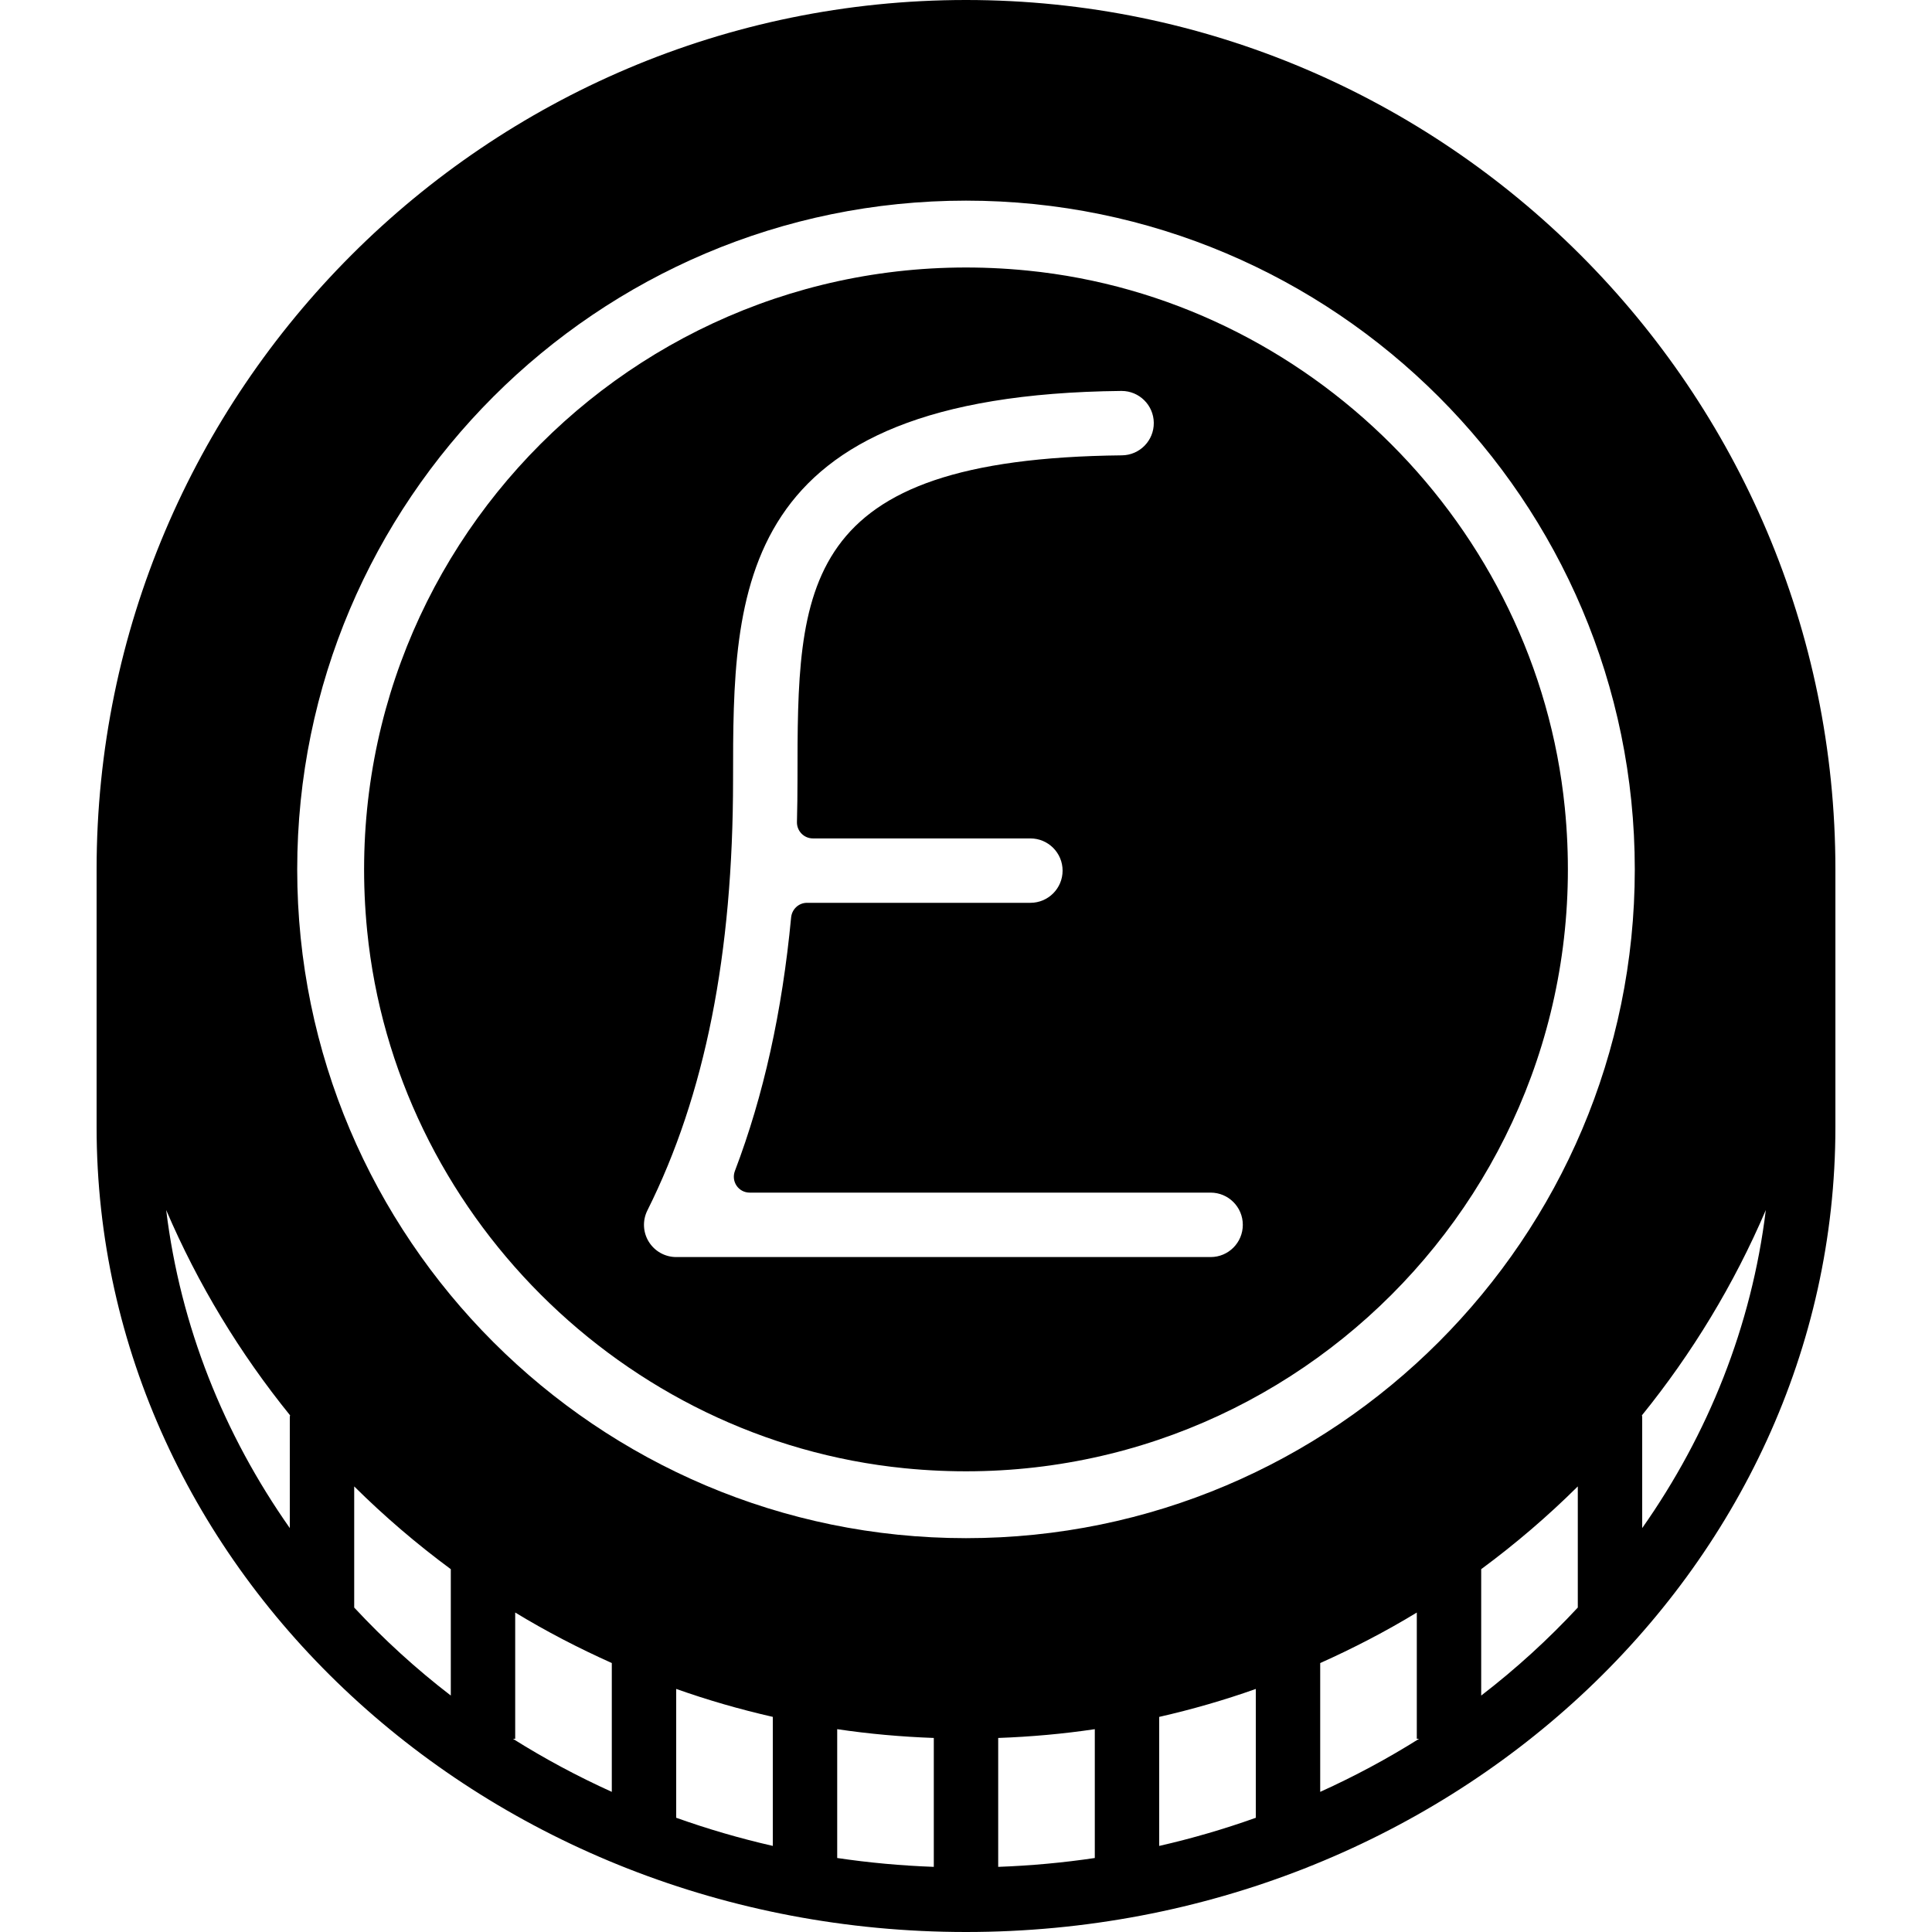
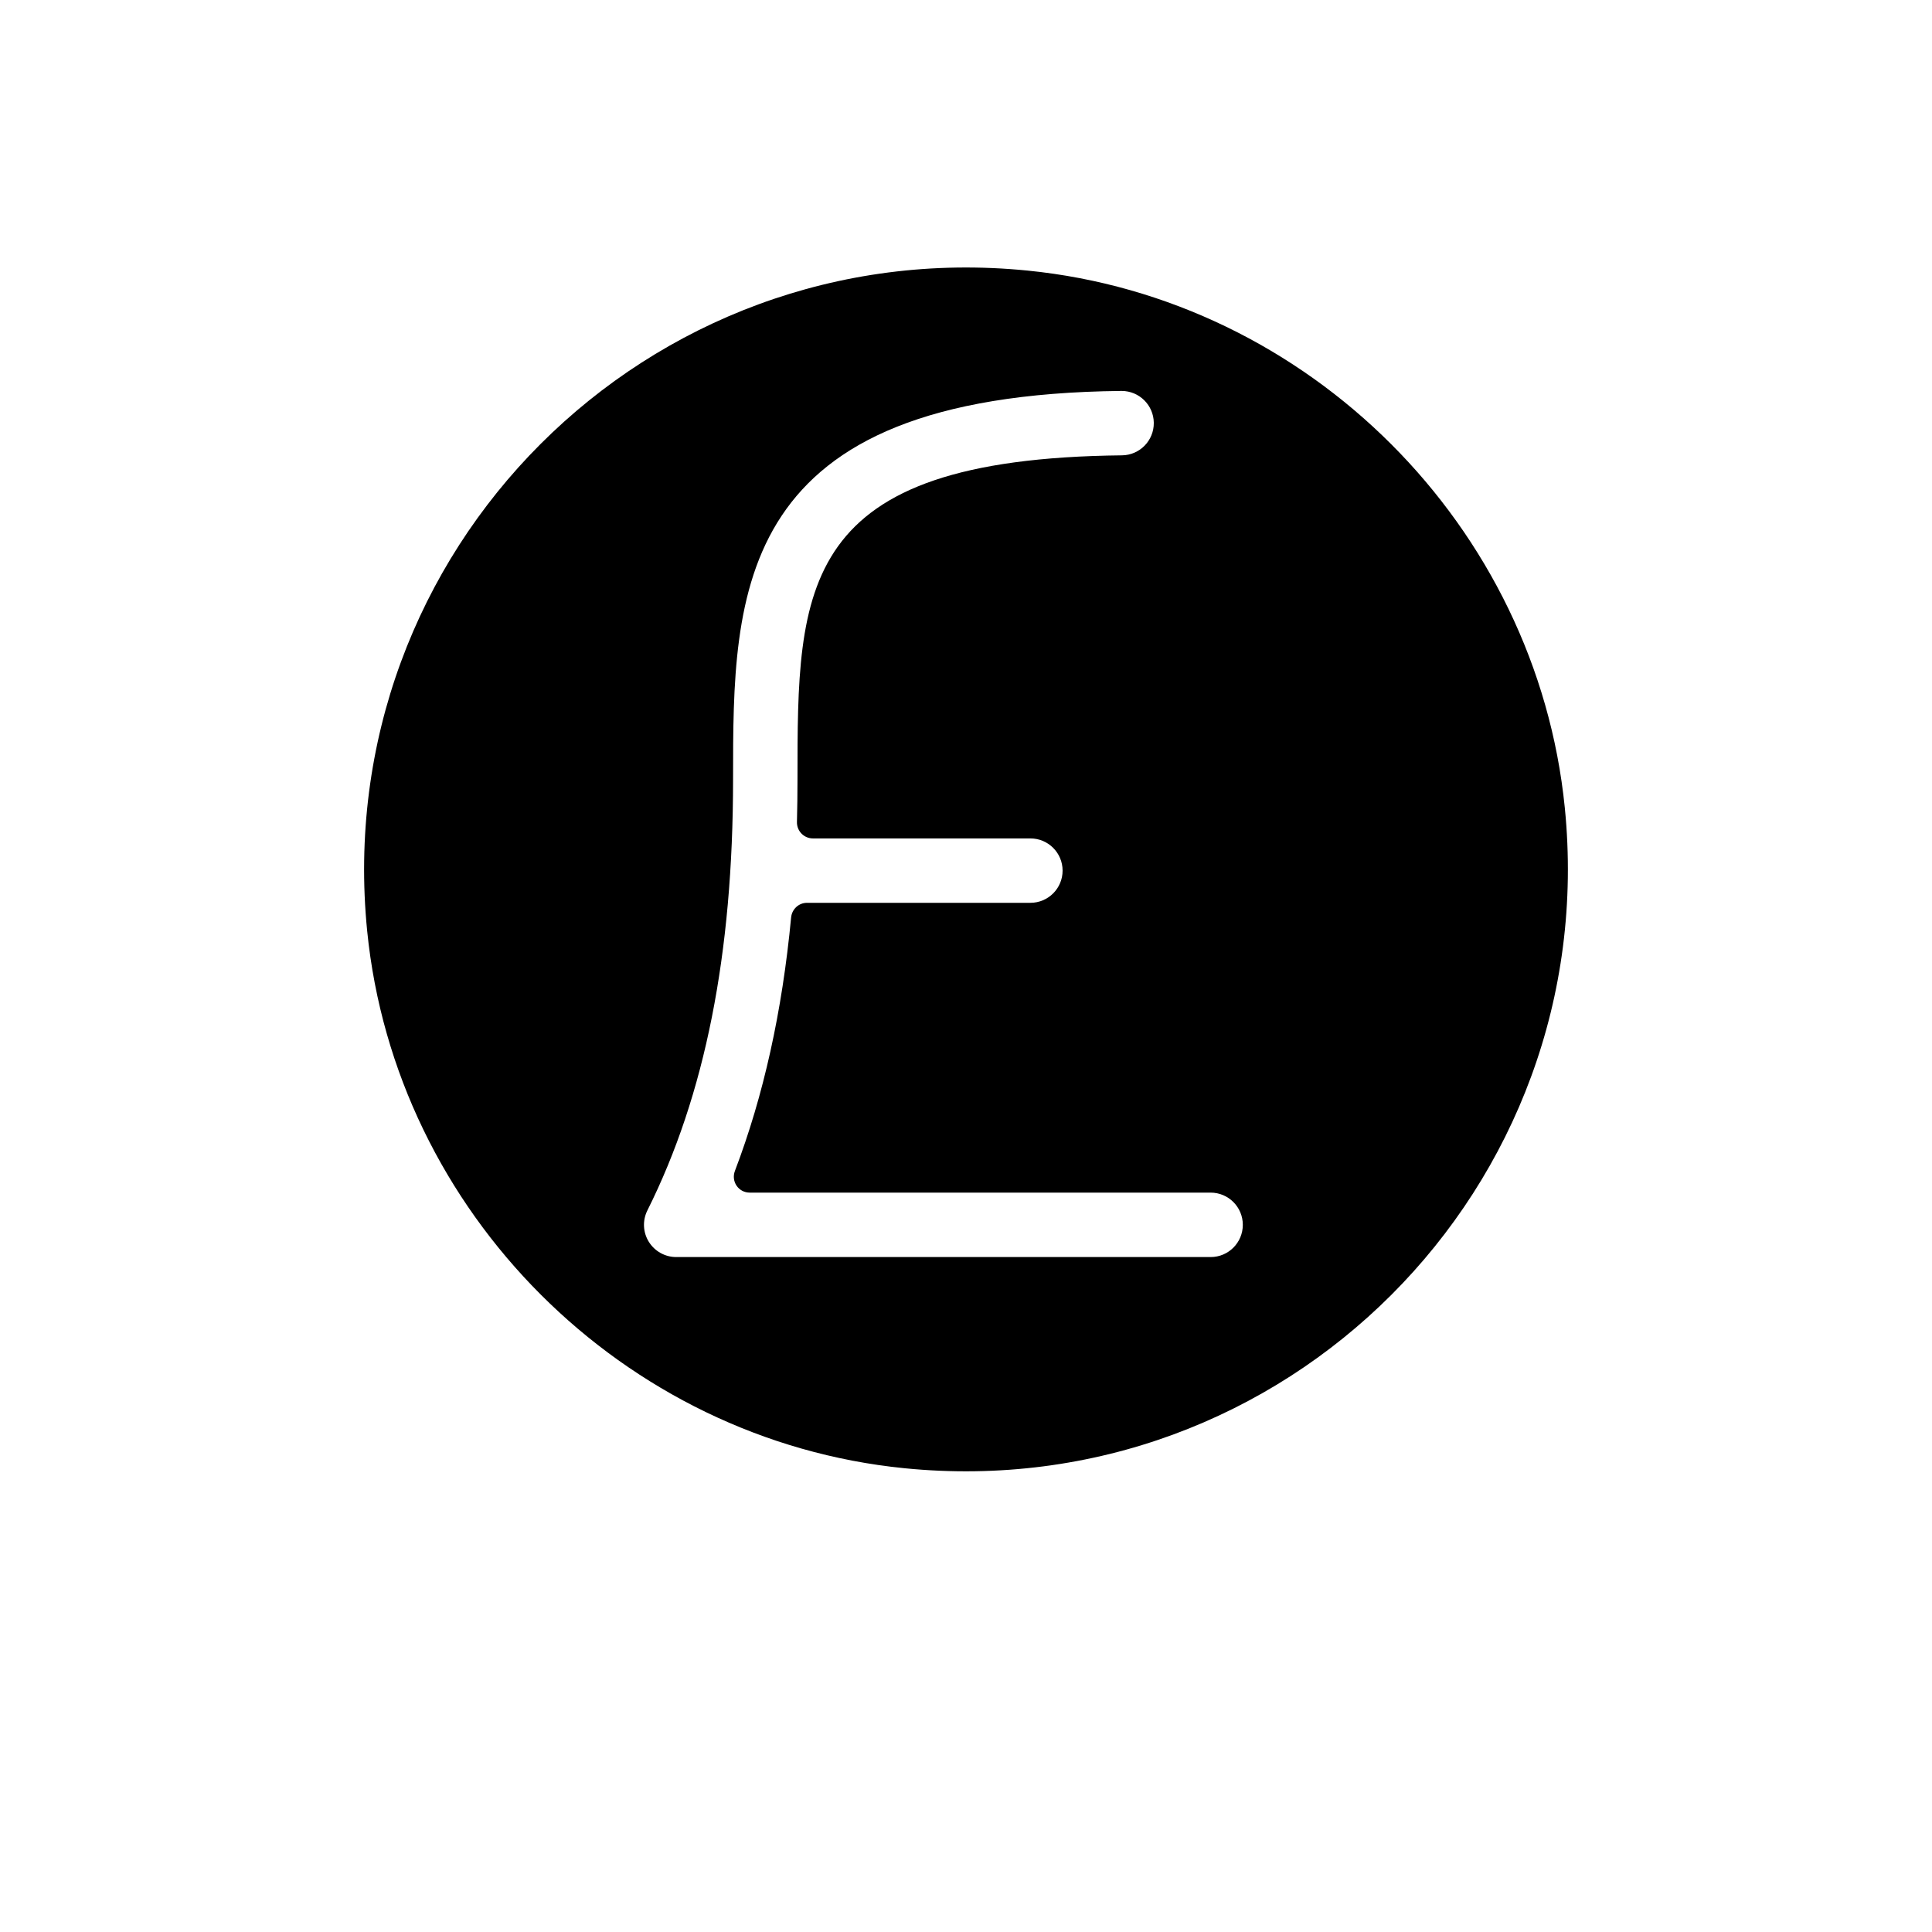
<svg xmlns="http://www.w3.org/2000/svg" fill="#000000" height="800px" width="800px" version="1.1" id="Layer_1" viewBox="0 0 512 512" xml:space="preserve">
  <g>
    <g>
-       <path d="M256,0C128.956,0,25.6,103.364,25.6,230.4c0,2.543,0,68.267,0,68.267C25.6,416.299,128.956,512,256,512    s230.4-95.701,230.4-213.333c0,0,0-65.724,0-68.267C486.4,103.364,383.044,0,256,0z M76.8,375.467v29.491    c-17.459-24.832-29.005-53.478-32.759-84.284c8.422,19.695,19.533,37.973,32.836,54.409C76.868,375.219,76.8,375.339,76.8,375.467    z M119.467,449.34c-9.233-7.091-17.783-14.908-25.6-23.322v-32.102c7.979,7.91,16.538,15.24,25.6,21.931V449.34z M162.133,474.863    c-9.114-4.13-17.869-8.823-26.197-14.063h0.597v-33.468c8.201,4.992,16.768,9.429,25.6,13.389V474.863z M204.8,489.182    c-8.764-1.997-17.297-4.497-25.6-7.458v-34.142c8.32,2.953,16.87,5.419,25.6,7.407V489.182z M247.467,494.737    c-8.678-0.316-17.22-1.101-25.6-2.347v-34.142c8.397,1.254,16.939,2.014,25.6,2.33V494.737z M290.133,492.39    c-8.38,1.246-16.922,2.031-25.6,2.347v-34.159c8.661-0.316,17.203-1.075,25.6-2.33V492.39z M332.8,481.732    c-8.303,2.961-16.836,5.461-25.6,7.458v-34.193c8.73-1.988,17.28-4.454,25.6-7.407V481.732z M349.867,474.863V440.73    c8.832-3.959,17.399-8.397,25.6-13.389V460.8h0.597C367.735,466.039,358.98,470.741,349.867,474.863z M418.133,426.018    c-7.817,8.414-16.367,16.222-25.6,23.322v-33.493c9.062-6.69,17.621-14.012,25.6-21.931V426.018z M256,407.629    c-97.724,0-177.237-79.497-177.237-177.229S158.276,53.171,256,53.171S433.237,132.676,433.237,230.4S353.724,407.629,256,407.629    z M435.2,404.958v-29.491c0-0.137-0.068-0.247-0.077-0.384c13.303-16.435,24.414-34.714,32.836-54.409    C464.205,351.479,452.659,380.134,435.2,404.958z" />
-     </g>
+       </g>
  </g>
  <g>
    <g>
      <path d="M414.686,214.033c-7.467-74.573-67.797-134.886-142.379-142.327C171.571,61.645,87.245,145.98,97.306,246.724    c7.45,74.581,67.772,134.912,142.353,142.37C340.42,399.172,424.781,314.803,414.686,214.033z M320.836,333.133H179.2    c-2.961,0-5.7-1.536-7.262-4.053c-1.562-2.517-1.698-5.658-0.375-8.303c15.283-30.558,22.707-67.917,22.707-114.219    c0-50.082,0-101.871,102.869-102.955c0.034,0,0.06,0,0.094,0c4.668,0,8.482,3.755,8.533,8.44c0.051,4.719-3.729,8.576-8.439,8.627    c-85.982,0.905-85.982,34.714-85.982,85.888c0,3.814-0.051,7.569-0.145,11.264c-0.06,2.398,1.843,4.369,4.25,4.369h57.617    c4.71,0,8.533,3.814,8.533,8.533s-3.823,8.533-8.533,8.533h-59.213c-2.185,0-3.994,1.698-4.198,3.883    c-2.372,24.951-7.296,47.215-14.891,67.157c-1.067,2.799,0.93,5.76,3.925,5.76h122.138c4.71,0,8.533,3.814,8.533,8.533    C329.361,329.31,325.547,333.133,320.836,333.133z" />
    </g>
  </g>
</svg>